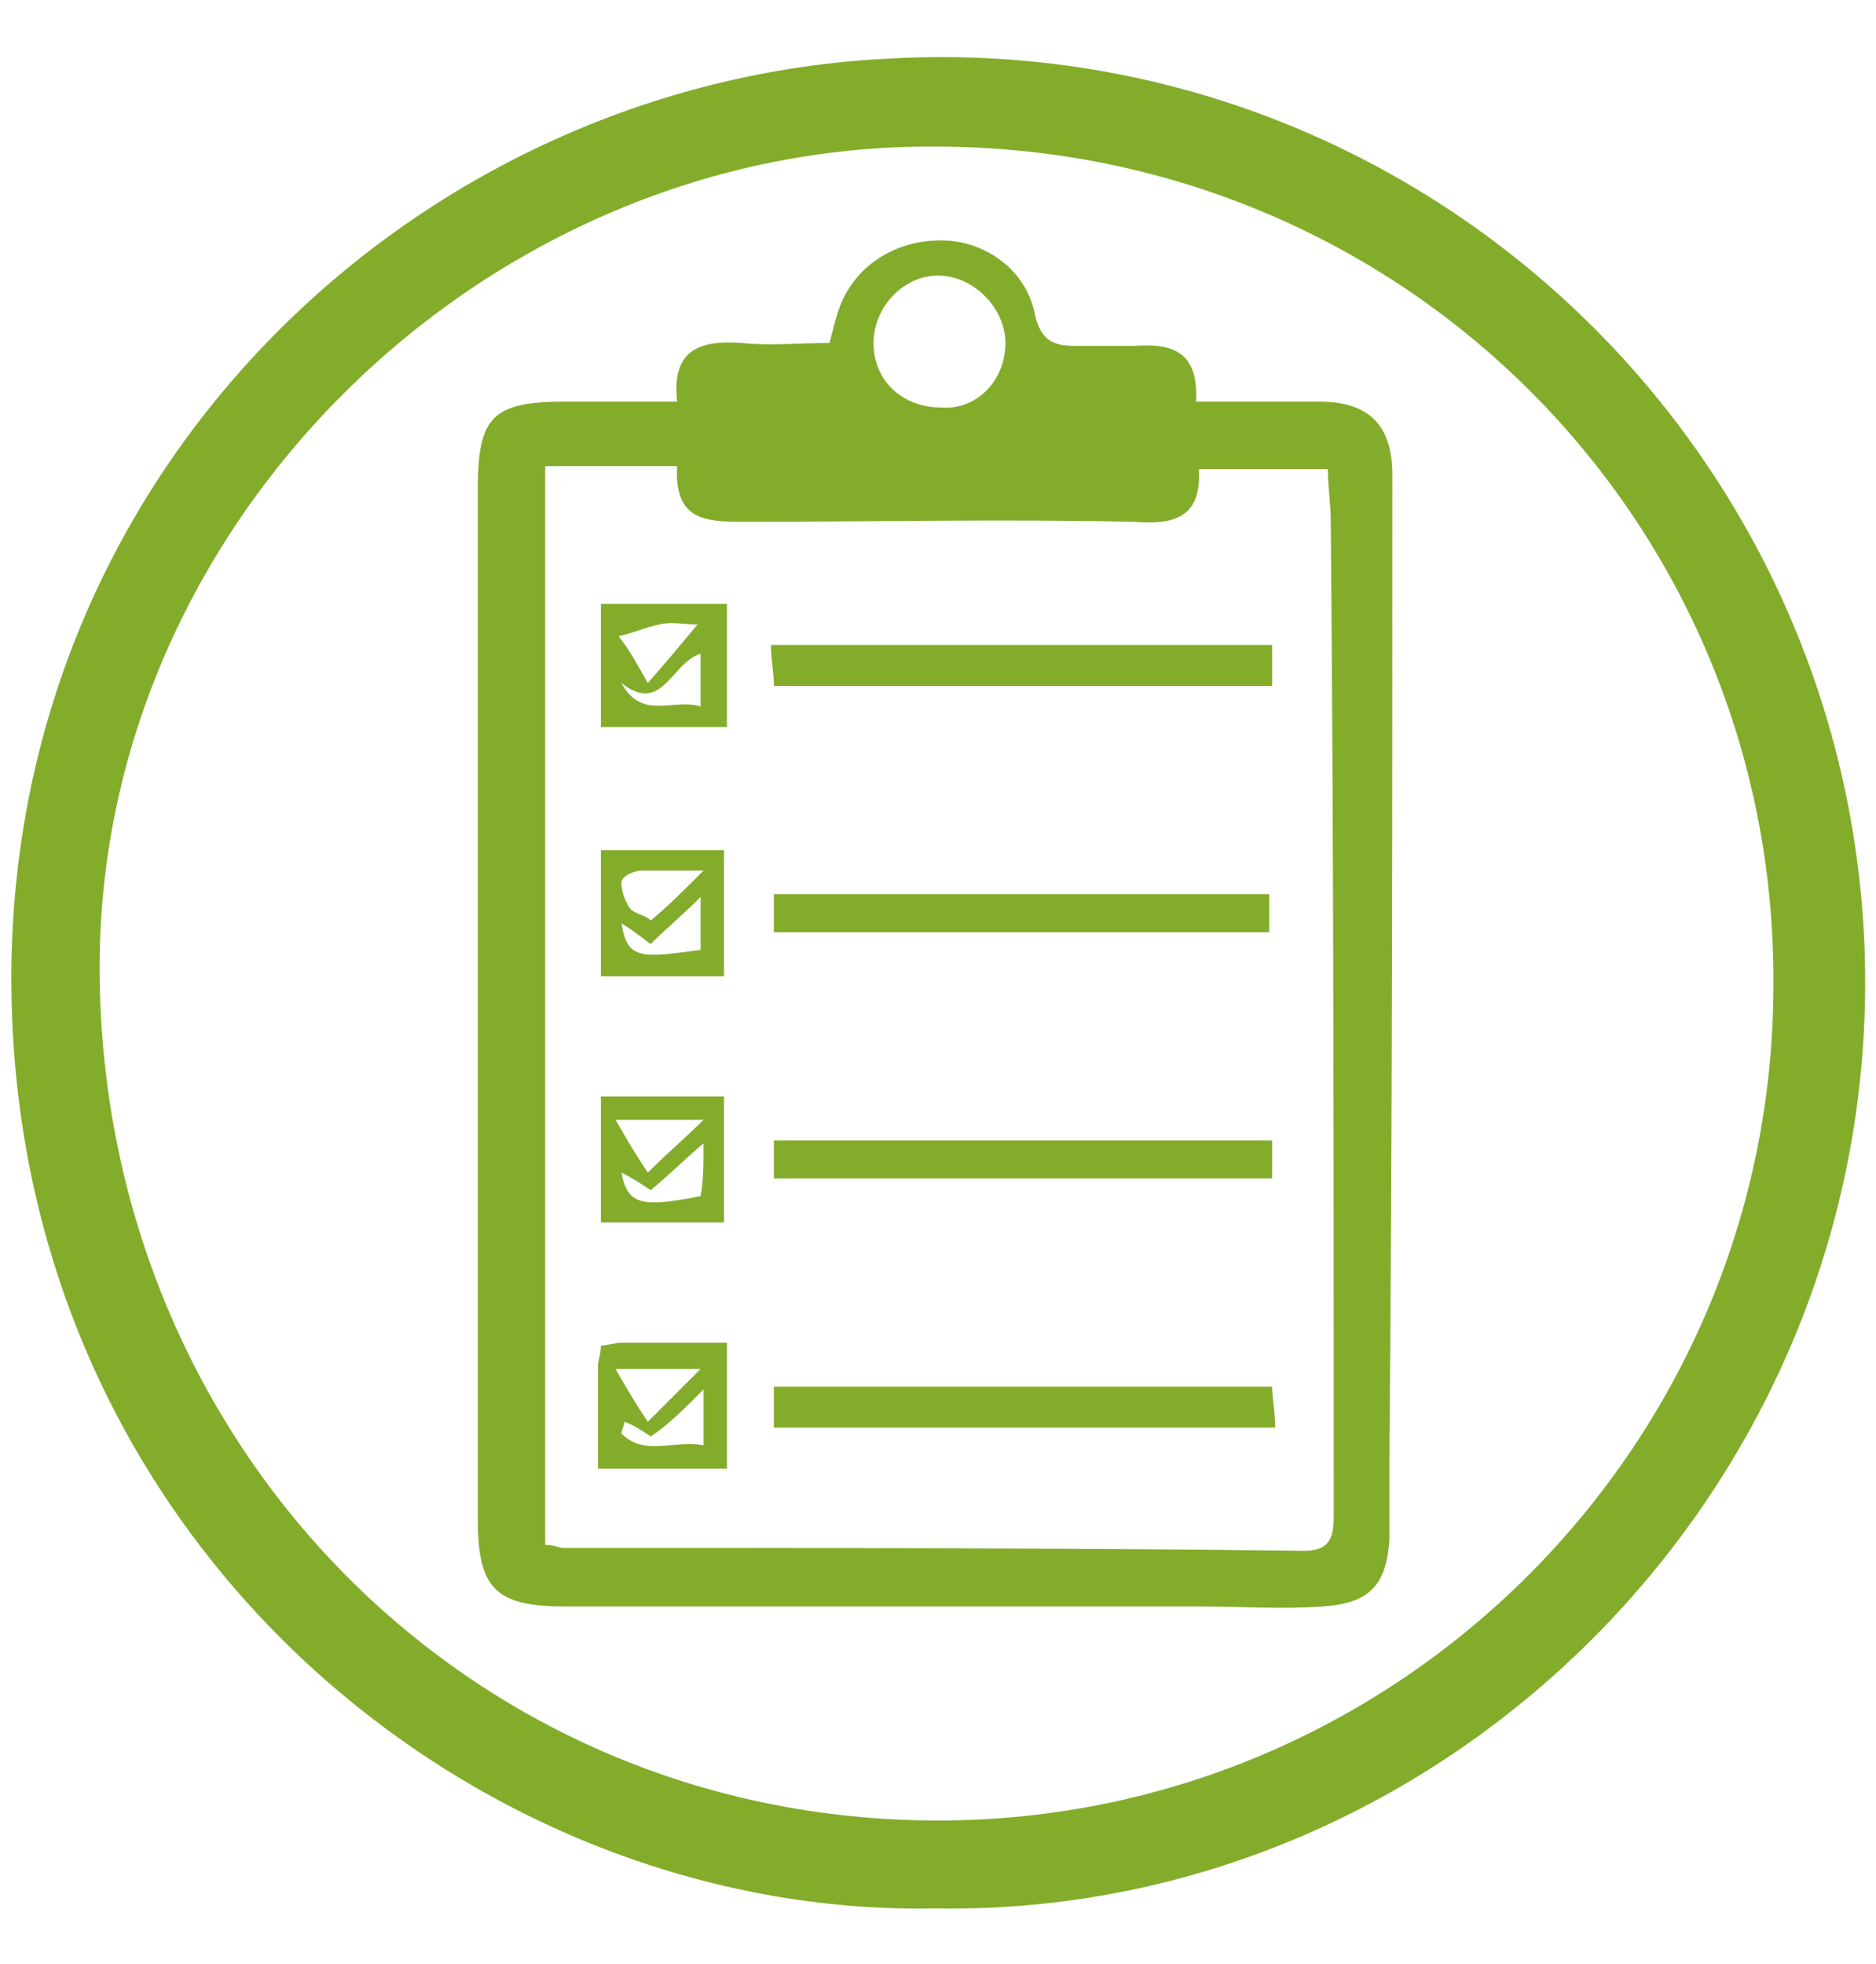
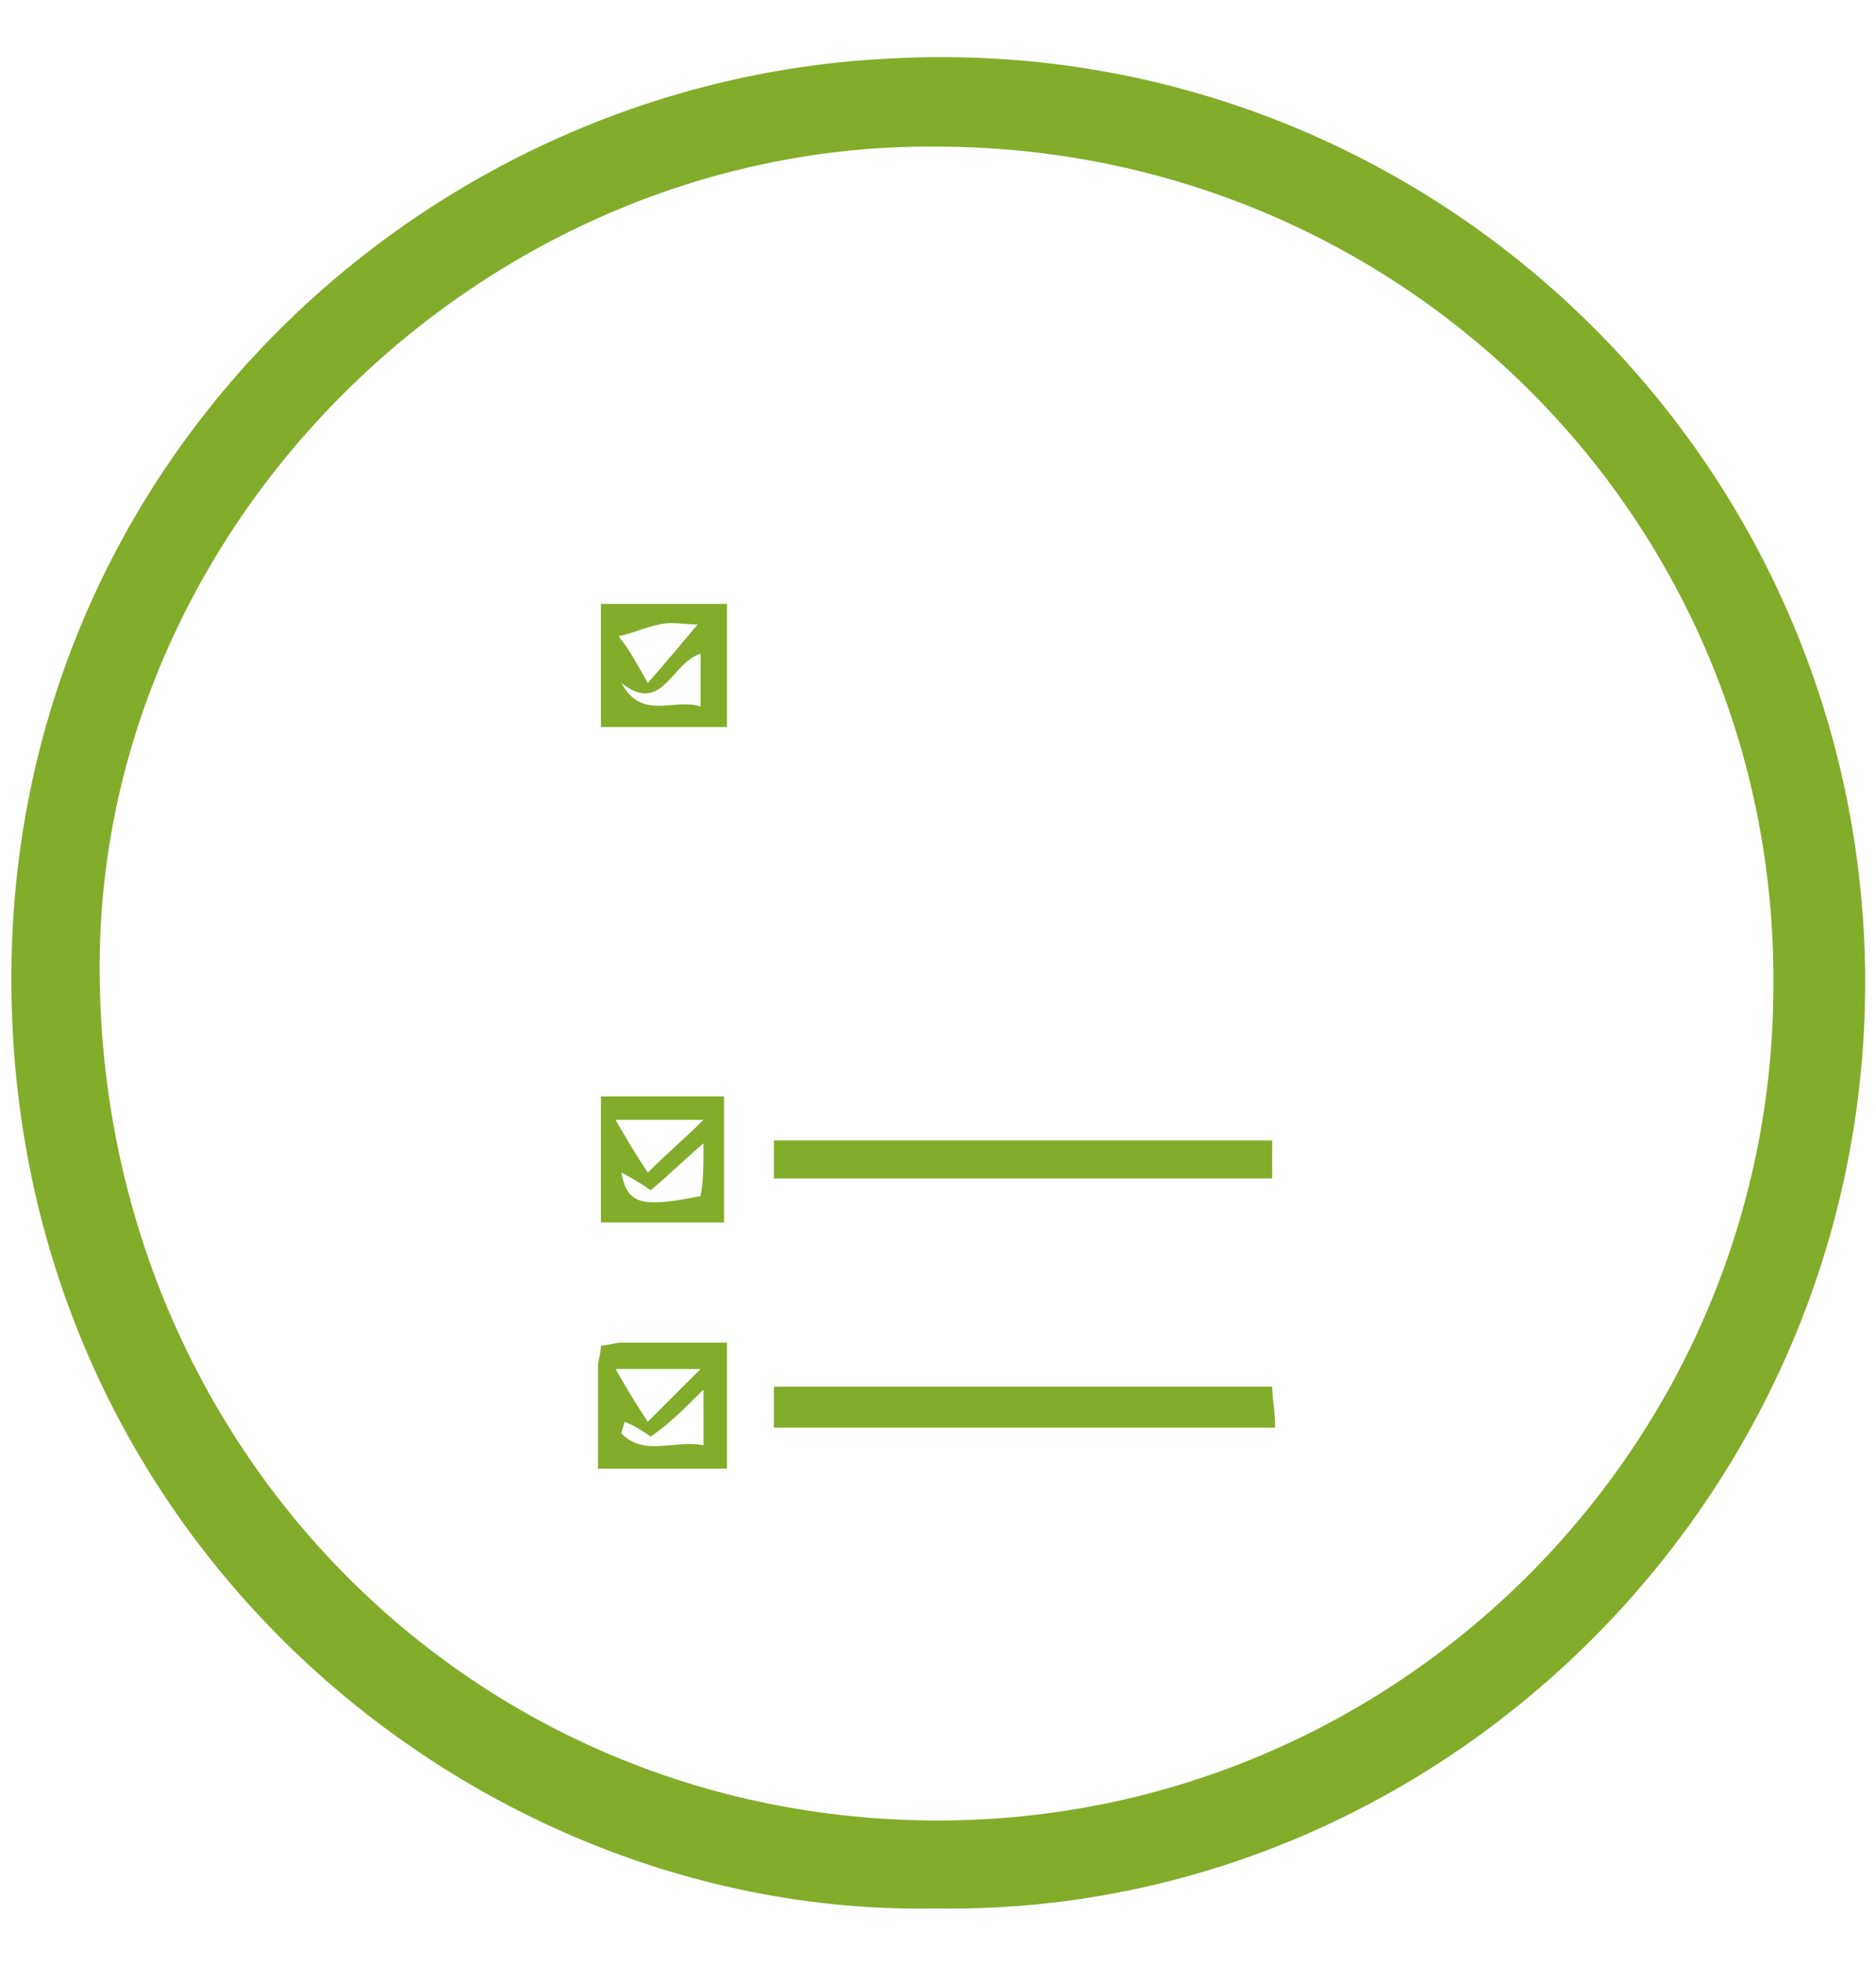
<svg xmlns="http://www.w3.org/2000/svg" version="1.1" id="Layer_1" x="0px" y="0px" viewBox="0 0 64 67" style="enable-background:new 0 0 64 67;" xml:space="preserve">
  <style type="text/css">
	.st0{fill:#83AC2B;}
</style>
  <g>
    <path class="st0" d="M31.9,65.1c-15.5,0.3-31-12.2-31.5-30.8C-0.1,16.3,14.1,2.8,30.3,2C47.9,1,62.8,14.6,63.6,32.1   C64.4,50.4,49.5,65.4,31.9,65.1z M60.5,33.6C60.6,17.8,47.9,5,31.9,5C16.6,4.9,3.5,17.7,3.4,32.8C3.3,49.1,15.9,62.1,32,62.1   C47.7,62.1,60.5,49.3,60.5,33.6z" />
-     <path class="st0" d="M23.1,13.7c-0.2-1.8,0.8-2.1,2.2-2c1,0.1,1.9,0,3,0c0.1-0.4,0.2-0.8,0.3-1.1c0.5-1.5,1.9-2.4,3.5-2.4   c1.5,0,2.9,1,3.2,2.5c0.2,0.9,0.6,1.1,1.4,1.1c0.7,0,1.3,0,2,0c1.3-0.1,2.2,0.2,2.1,1.9c1.4,0,2.8,0,4.2,0c1.7,0,2.5,0.8,2.5,2.5   c0,11.2,0,22.3-0.1,33.5c0,0.9,0,1.9,0,2.8c-0.1,1.6-0.7,2.2-2.3,2.3c-1.4,0.1-2.7,0-4.1,0c-7.2,0-14.4,0-21.7,0c-2.4,0-3-0.6-3-3   c0-11.7,0-23.4,0-35.1c0-2.5,0.5-3,3-3C20.7,13.7,21.9,13.7,23.1,13.7z M18.6,15.9c0,12.3,0,24.5,0,36.8c0.3,0,0.5,0.1,0.6,0.1   c8.4,0,16.8,0,25.3,0.1c0.9,0,1-0.5,1-1.2c0-11.3,0-22.6-0.1-33.9c0-0.6-0.1-1.2-0.1-1.8c-1.5,0-2.9,0-4.4,0   c0.1,1.7-0.9,1.9-2.2,1.8c-4.5-0.1-8.9,0-13.4,0c-1.3,0-2.3-0.1-2.2-1.9C21.6,15.9,20.2,15.9,18.6,15.9z M34.3,11.7   c0-1.2-1.1-2.3-2.3-2.3c-1.2,0-2.2,1.1-2.2,2.3c0,1.3,1,2.2,2.3,2.2C33.3,14,34.3,13,34.3,11.7z" />
    <path class="st0" d="M26.4,40.2c0-0.5,0-0.8,0-1.3c5.7,0,11.3,0,17,0c0,0.4,0,0.9,0,1.3C37.8,40.2,32.2,40.2,26.4,40.2z" />
-     <path class="st0" d="M43.4,22c0,0.5,0,0.9,0,1.4c-5.7,0-11.3,0-17,0c0-0.5-0.1-0.9-0.1-1.4C32.1,22,37.7,22,43.4,22z" />
    <path class="st0" d="M26.4,48.7c0-0.5,0-0.9,0-1.4c5.6,0,11.2,0,17,0c0,0.4,0.1,0.8,0.1,1.4C37.7,48.7,32.1,48.7,26.4,48.7z" />
-     <path class="st0" d="M26.4,31.8c0-0.5,0-0.9,0-1.3c5.7,0,11.3,0,16.9,0c0,0.4,0,0.8,0,1.3C37.7,31.8,32.1,31.8,26.4,31.8z" />
    <path class="st0" d="M20.5,37.4c1.4,0,2.8,0,4.2,0c0,1.4,0,2.8,0,4.3c-1.4,0-2.8,0-4.2,0C20.5,40.2,20.5,38.8,20.5,37.4z M24,39   c-0.7,0.6-1.2,1.1-1.8,1.6c-0.3-0.2-0.6-0.4-1-0.6c0.2,1.1,0.7,1.2,2.7,0.8C24,40.3,24,39.8,24,39z M22.1,40   c0.7-0.7,1.3-1.2,1.9-1.8c-1,0-1.8,0-3,0C21.4,38.9,21.7,39.4,22.1,40z" />
-     <path class="st0" d="M24.7,33.3c-1.5,0-2.8,0-4.2,0c0-1.4,0-2.8,0-4.3c1.4,0,2.8,0,4.2,0C24.7,30.4,24.7,31.8,24.7,33.3z    M22.2,31.4c0.6-0.5,1.1-1,1.8-1.7c-0.9,0-1.5,0-2.1,0c-0.3,0-0.7,0.2-0.7,0.4c0,0.3,0.1,0.6,0.3,0.9C21.7,31.2,22,31.2,22.2,31.4z    M21.2,31.5c0.2,1.2,0.6,1.2,2.7,0.9c0-0.5,0-1.1,0-1.8c-0.6,0.6-1.2,1.1-1.7,1.6C21.9,32,21.7,31.8,21.2,31.5z" />
    <path class="st0" d="M20.5,20.6c1.5,0,2.8,0,4.3,0c0,1.4,0,2.8,0,4.2c-1.4,0-2.8,0-4.3,0C20.5,23.4,20.5,22.1,20.5,20.6z    M22.1,23.3c0.7-0.8,1.2-1.4,1.7-2c-0.5,0-0.9-0.1-1.3,0c-0.5,0.1-0.9,0.3-1.4,0.4C21.5,22.2,21.7,22.6,22.1,23.3z M23.9,24.1   c0-0.7,0-1.2,0-1.8c-1,0.3-1.3,2.1-2.7,1C21.9,24.6,23,23.8,23.9,24.1z" />
    <path class="st0" d="M20.4,50.1c0-1.2,0-2.3,0-3.5c0-0.2,0.1-0.4,0.1-0.7c0.2,0,0.5-0.1,0.7-0.1c1.1,0,2.3,0,3.6,0   c0,0.8,0,1.5,0,2.2c0,0.7,0,1.3,0,2.1C23.4,50.1,22,50.1,20.4,50.1z M23.9,46.7c-0.9,0-1.7,0-2.9,0c0.4,0.7,0.7,1.2,1.1,1.8   C22.8,47.8,23.3,47.3,23.9,46.7z M24,47.4c-0.7,0.7-1.2,1.2-1.8,1.6c-0.3-0.2-0.6-0.4-0.9-0.5c0,0.1-0.1,0.3-0.1,0.4   c0.8,0.8,1.8,0.2,2.8,0.4C24,48.7,24,48.2,24,47.4z" />
  </g>
</svg>